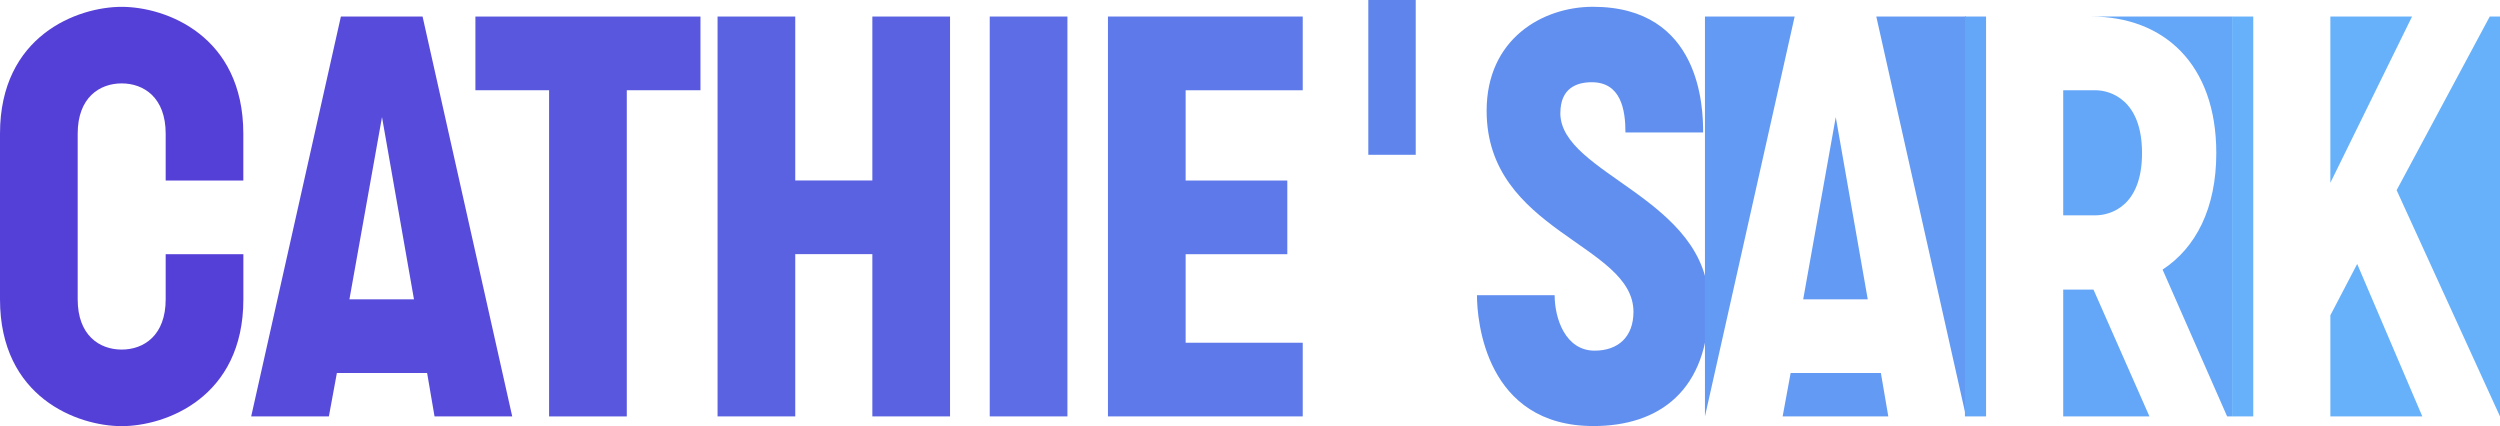
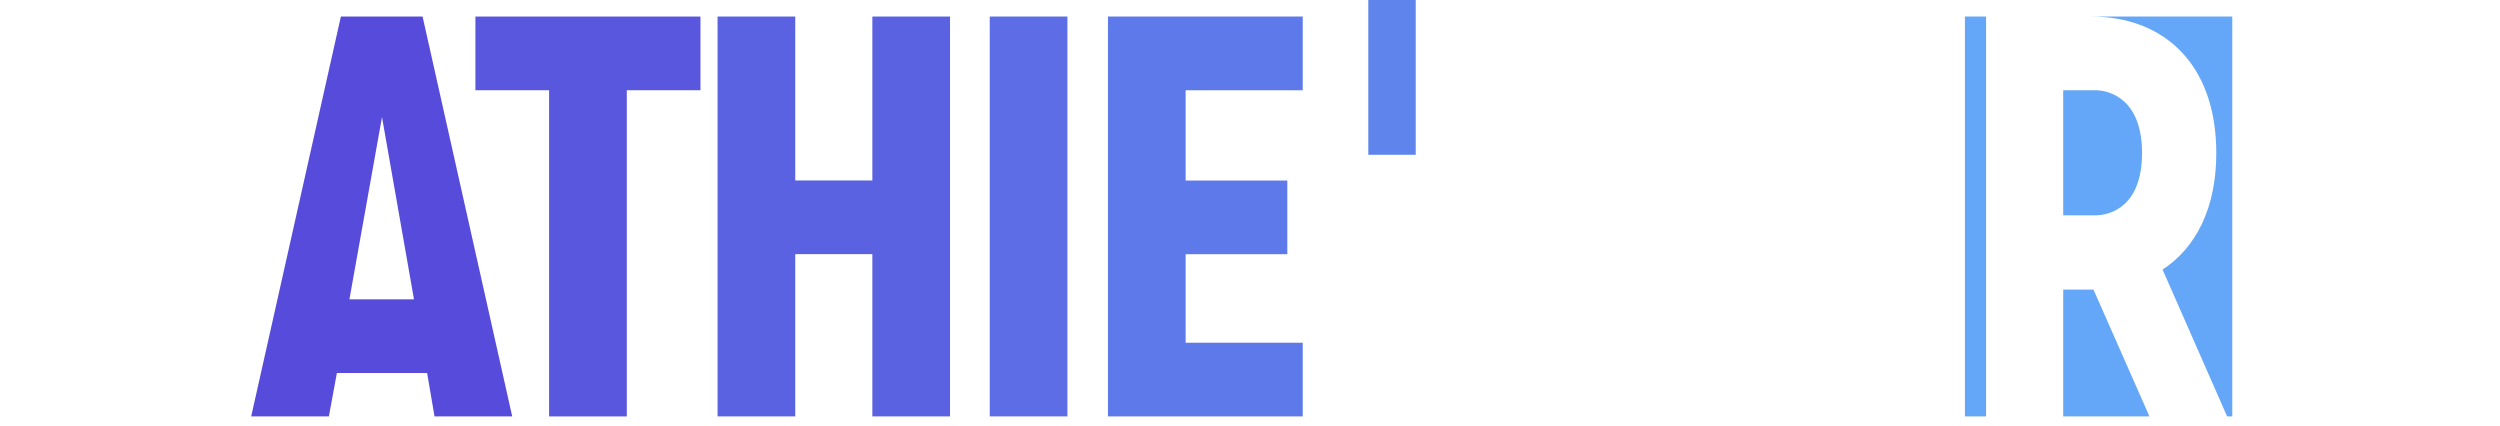
<svg xmlns="http://www.w3.org/2000/svg" id="svg14" viewBox="0 0 511.98 87.27">
  <defs>
    <style>.cls-1{fill:#66b1fa;}.cls-2{fill:#64a6f7;}.cls-3{fill:#5540d7;}.cls-4{fill:#5c6de5;}.cls-5{fill:#639af3;}.cls-6{fill:#5a62e2;}.cls-7{fill:#5857de;}.cls-8{fill:#574bdb;}.cls-9{fill:#618ff0;}.cls-10{fill:#5f84ec;}.cls-11{fill:#5e79e9;}</style>
  </defs>
  <g id="logo-group">
-     <path id="path48729" class="cls-3" d="M33.92,36.97h15.91v-9.59C49.83,7.25,33.92,1.4,24.92,1.4S0,7.25,0,27.37V61.3c0,20.12,15.91,25.97,24.92,25.97s24.92-5.85,24.92-25.97v-9.24h-15.91v9.24c0,7.37-4.45,10.29-9.01,10.29s-9.01-2.92-9.01-10.29V27.37c0-7.37,4.45-10.29,9.01-10.29s9.01,2.92,9.01,10.29v9.59Z" />
    <path id="path48731" class="cls-8" d="M87.47,76.39l1.52,8.89h15.91L86.54,3.39h-16.73l-18.37,81.89h15.91l1.64-8.89h18.48Zm-2.69-15.09h-13.22l6.67-37.32,6.55,37.32Z" />
    <path id="path48733" class="cls-7" d="M143.45,18.48V3.39h-46.09v15.09h15.09V85.28h15.91V18.48h15.09Z" />
    <path id="path48735" class="cls-6" d="M194.56,3.39h-15.91V36.96h-15.79V3.38h-15.91V85.27h15.91V52.05h15.79v33.22h15.91V3.39Z" />
    <path id="path48737" class="cls-4" d="M202.69,85.28h15.91V3.39h-15.91V85.28Z" />
    <path id="path48739" class="cls-11" d="M242.81,18.48h23.98V3.39h-39.89V85.28h39.89v-15.09h-23.98v-18.13h20.82v-15.09h-20.82V18.48Z" />
    <path id="path48741" class="cls-10" d="M289.93,0V31.7h-9.71V0h9.71Z" />
-     <path id="path48743" class="cls-9" d="M319.55,23.16c0-5.15,3.39-6.32,6.43-6.32,5.97,0,6.9,5.62,6.9,10.29h15.91c0-5.03-.47-25.74-22.58-25.74-10.29,0-21.76,6.55-21.76,21.29,0,24.8,30.07,27.26,30.07,41.18,0,5.15-3.16,7.95-7.95,7.95-5.97,0-8.19-6.55-8.19-11.35h-15.91c0,5.15,1.75,26.79,23.86,26.79,13.34,0,23.63-7.14,23.63-24.92,0-21.76-30.42-26.55-30.42-39.19h0Z" />
-     <path id="path48745" class="cls-5" d="M349.16,85.28L367.53,3.39h-18.37V85.28ZM384.25,3.39l18.37,81.89V3.39h-18.37Zm-14.97,57.91h13.22l-6.55-37.32-6.67,37.32Zm-4.21,23.98h21.64l-1.52-8.89h-18.48l-1.64,8.89Z" />
    <path id="path48747" class="cls-2" d="M402.4,85.28h4.33V3.39h-4.33V85.28ZM428.26,3.39c14.86,0,25.62,9.71,25.62,27.96,0,11.35-4.21,19.42-11,23.86l13.22,30.07h1.05V3.39h-28.9Zm-5.73,40.71h6.55c3.16,0,9.59-1.87,9.59-12.75s-6.43-12.87-9.59-12.87h-6.55v25.62Zm0,41.18h17.66l-11.46-25.97h-6.2v25.97Z" />
-     <path id="path48749" class="cls-1" d="M457.12,85.28h4.33V3.39h-4.33V85.28ZM493.97,3.39h-16.73V37.43L493.97,3.39Zm18.02,0h-2.11l-19.07,35.56,21.17,46.33V3.39Zm-29.25,50.65l-5.5,10.53v20.71h18.83l-13.34-31.23Z" />
  </g>
</svg>